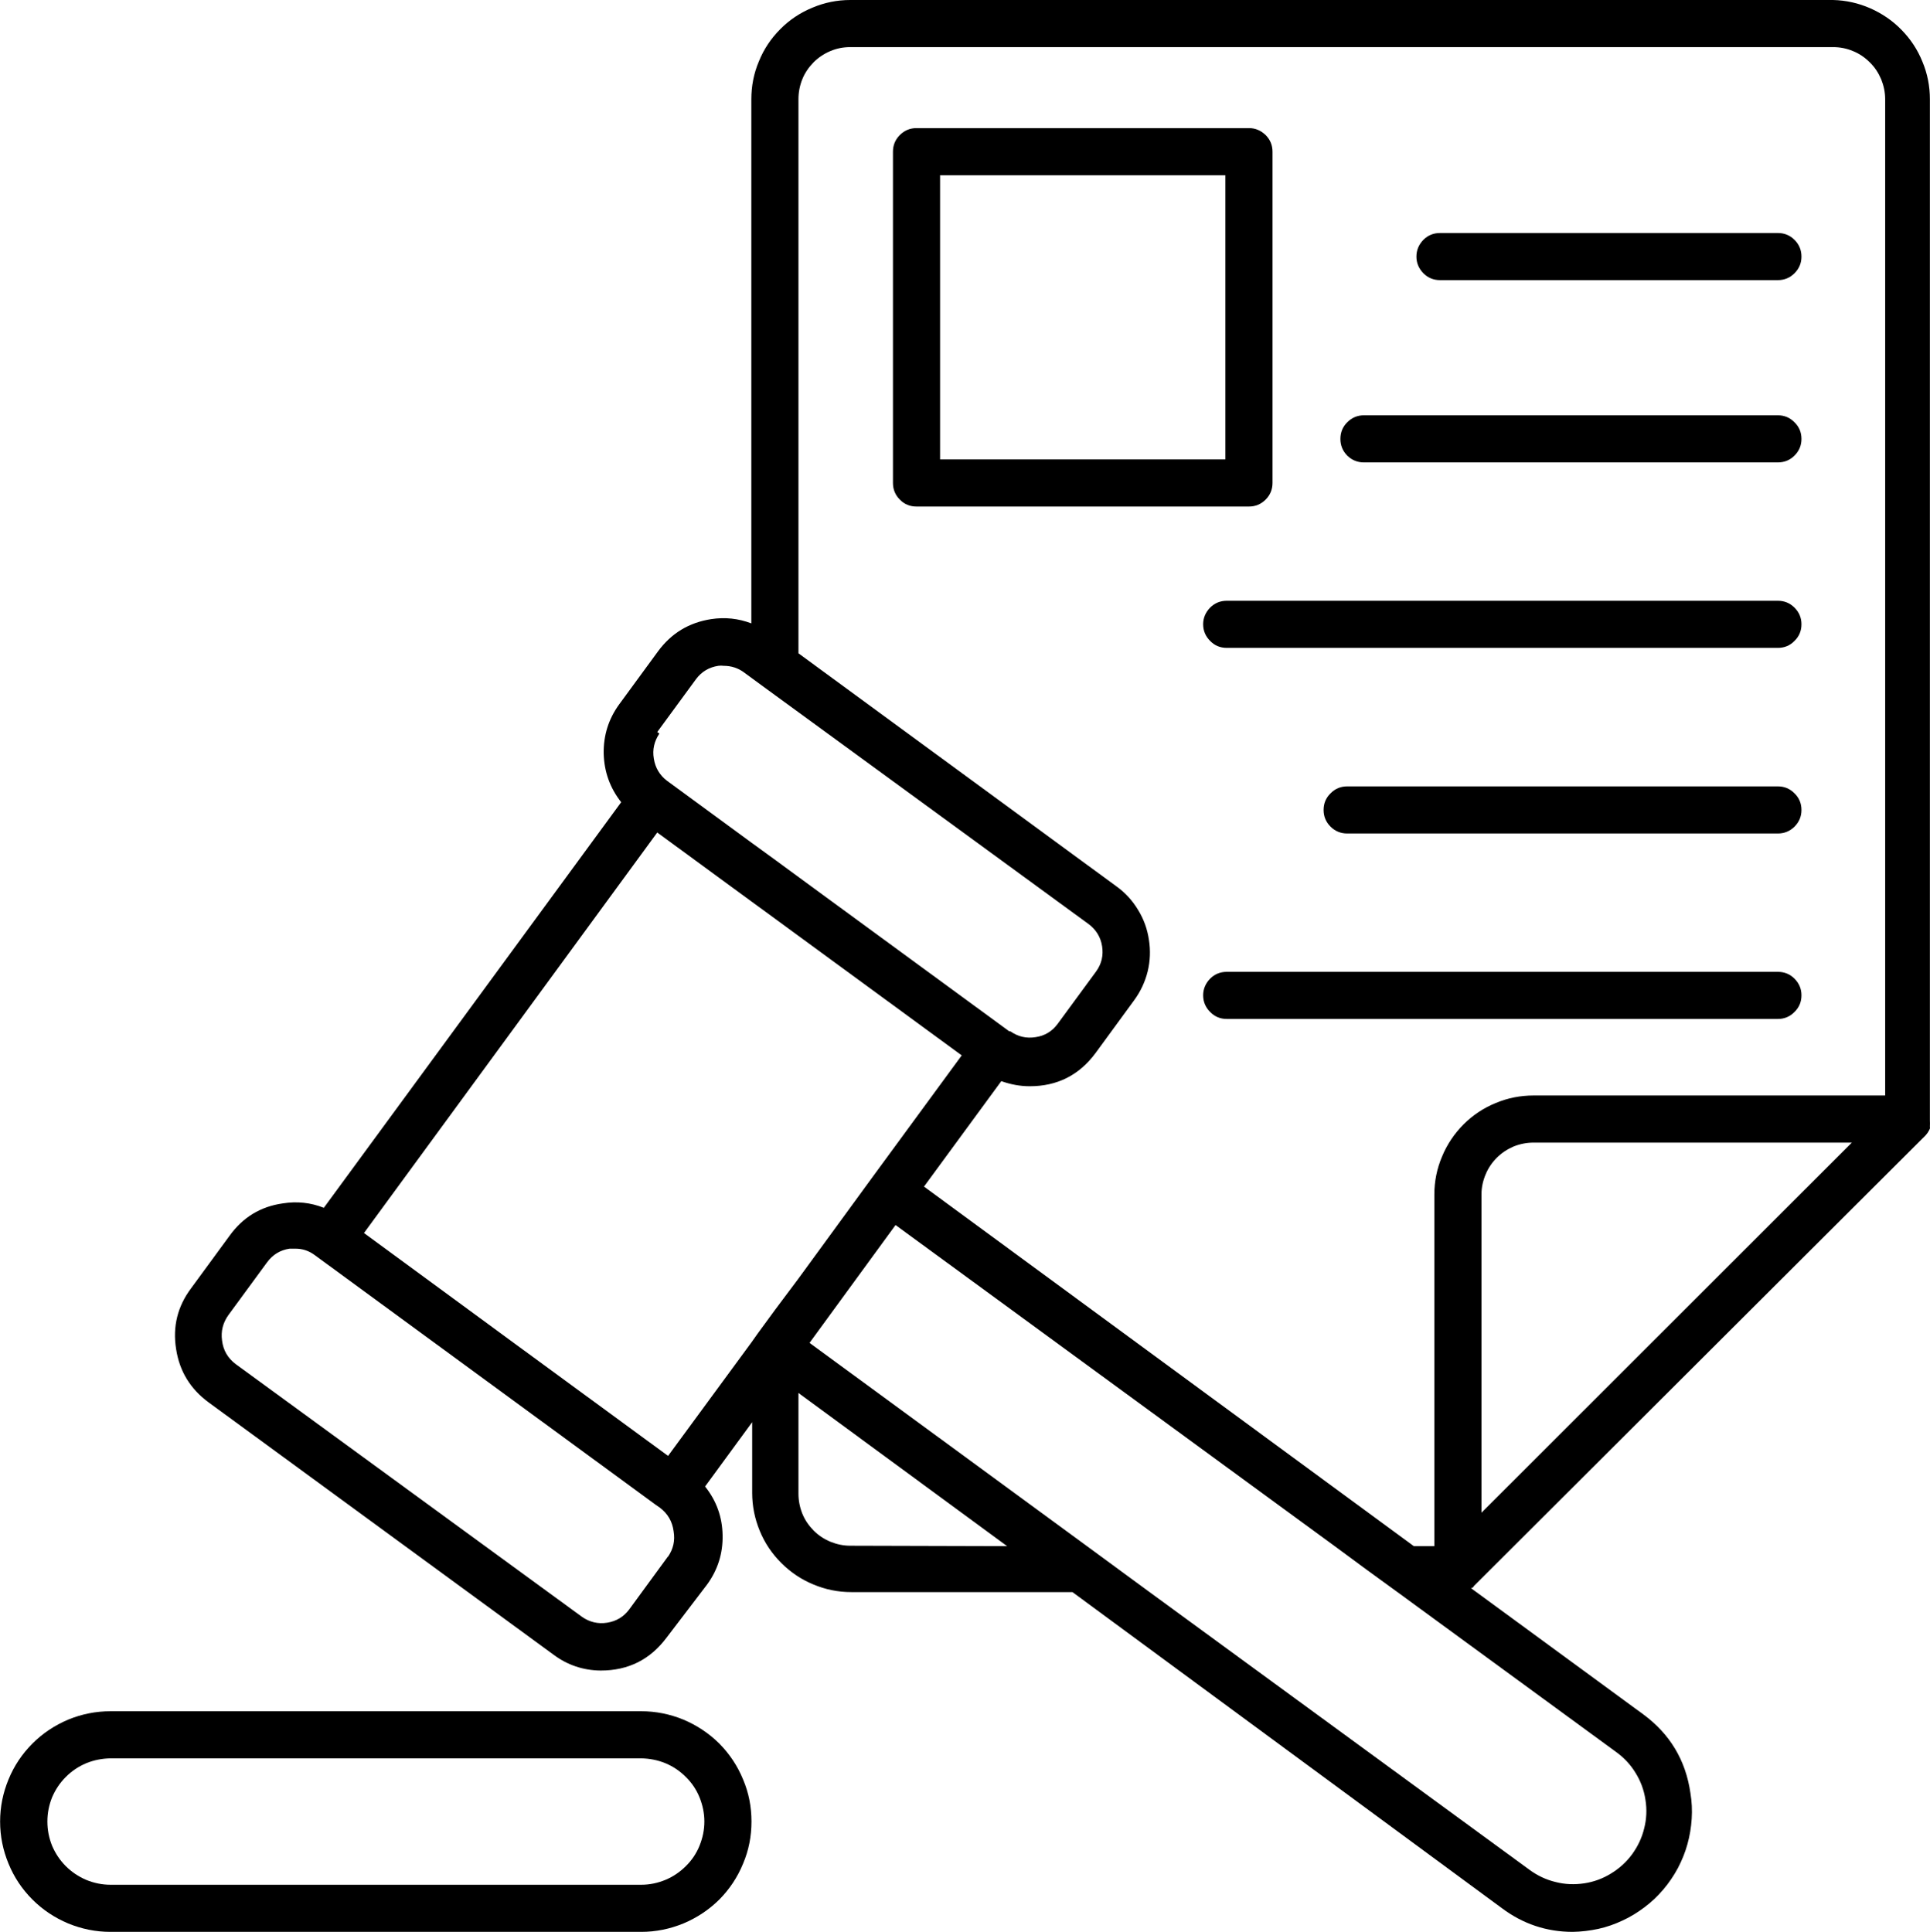
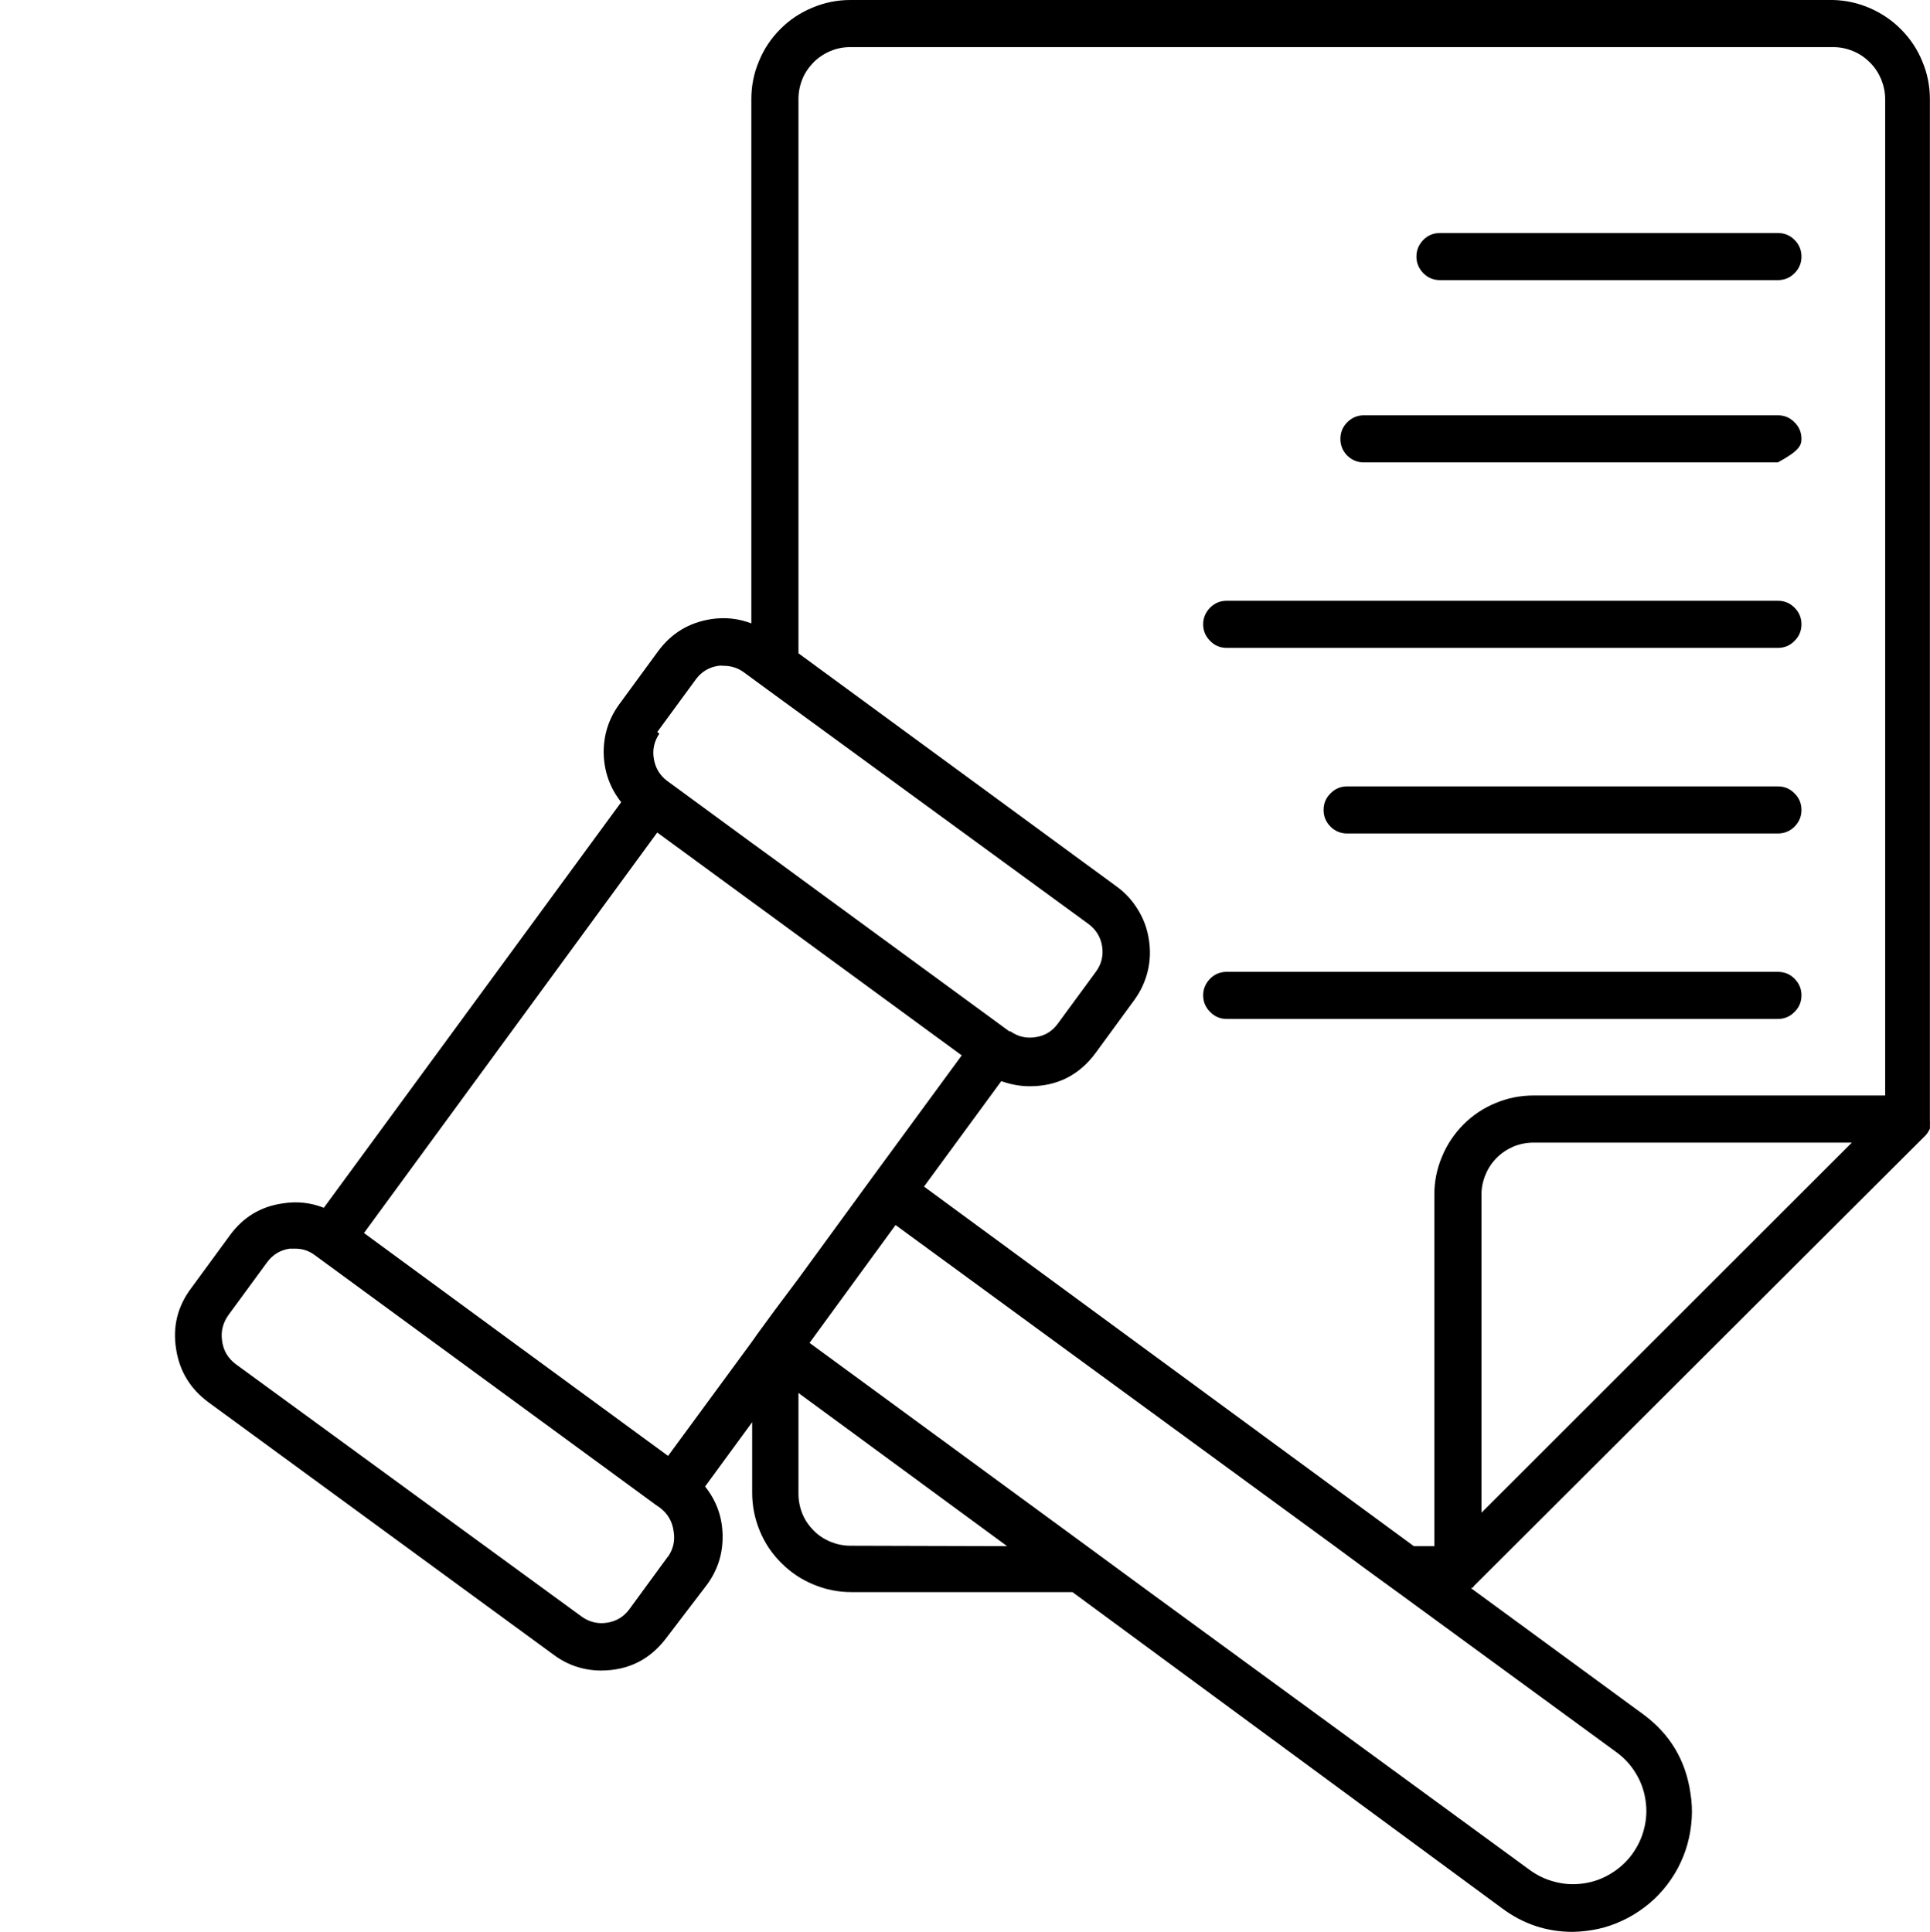
<svg xmlns="http://www.w3.org/2000/svg" zoomAndPan="magnify" preserveAspectRatio="xMidYMid meet" version="1.2" viewBox="0.52 0 52.96 53.02">
  <defs>
    <clipPath id="fdf9b4d830">
      <path d="M 5 0 L 53.508 0 L 53.508 53.02 L 5 53.02 Z M 5 0 " />
    </clipPath>
    <clipPath id="fc59ccc2e1">
-       <path d="M 0.492 46 L 22 46 L 22 53.02 L 0.492 53.02 Z M 0.492 46 " />
-     </clipPath>
+       </clipPath>
  </defs>
  <g id="2c40d99b76">
    <g clip-rule="nonzero" clip-path="url(#fdf9b4d830)">
      <path style=" stroke:none;fill-rule:nonzero;fill:#000000;fill-opacity:1;" d="M 50.82 0 L 23.852 0 C 23.492 0 23.145 0.07 22.812 0.211 C 22.48 0.348 22.184 0.543 21.93 0.801 C 21.676 1.055 21.48 1.348 21.344 1.684 C 21.203 2.016 21.137 2.363 21.137 2.723 L 21.137 17.109 C 20.781 16.973 20.414 16.934 20.035 16.992 C 19.426 17.086 18.941 17.379 18.574 17.879 L 17.516 19.324 C 17.219 19.73 17.078 20.18 17.086 20.68 C 17.098 21.18 17.258 21.625 17.566 22.016 L 9.406 33.148 C 9.043 33.004 8.668 32.965 8.281 33.027 C 7.668 33.113 7.184 33.41 6.82 33.914 L 5.762 35.359 C 5.391 35.855 5.254 36.41 5.352 37.023 C 5.445 37.633 5.742 38.117 6.238 38.484 L 15.711 45.414 C 16.094 45.699 16.527 45.844 17.004 45.848 C 17.762 45.848 18.363 45.547 18.816 44.938 L 19.922 43.488 C 20.215 43.086 20.359 42.633 20.348 42.133 C 20.34 41.637 20.18 41.188 19.867 40.797 L 21.16 39.031 L 21.16 40.973 C 21.16 41.332 21.23 41.68 21.367 42.012 C 21.504 42.348 21.703 42.641 21.957 42.895 C 22.211 43.148 22.504 43.348 22.836 43.484 C 23.172 43.625 23.516 43.695 23.879 43.695 L 29.949 43.695 L 41.734 52.371 C 42.309 52.801 42.957 53.02 43.676 53.02 C 43.91 53.016 44.145 52.988 44.379 52.938 C 44.609 52.887 44.832 52.809 45.047 52.707 C 45.262 52.609 45.461 52.484 45.652 52.34 C 45.84 52.199 46.012 52.035 46.164 51.855 C 46.316 51.676 46.449 51.48 46.562 51.27 C 46.672 51.059 46.762 50.84 46.824 50.613 C 46.887 50.387 46.926 50.152 46.941 49.918 C 46.957 49.68 46.945 49.445 46.906 49.211 C 46.777 48.309 46.344 47.59 45.613 47.051 L 40.883 43.586 C 40.883 43.586 40.941 43.586 40.961 43.531 L 53.355 31.164 C 53.406 31.109 53.445 31.047 53.477 30.977 C 53.48 30.957 53.48 30.938 53.477 30.918 C 53.48 30.863 53.48 30.805 53.477 30.75 C 53.477 30.75 53.477 30.75 53.477 30.711 L 53.477 2.723 C 53.477 2.367 53.41 2.023 53.273 1.695 C 53.141 1.367 52.949 1.074 52.699 0.82 C 52.453 0.566 52.164 0.371 51.84 0.227 C 51.516 0.086 51.176 0.008 50.82 0 Z M 18.555 20.09 L 19.617 18.641 C 19.77 18.434 19.977 18.312 20.23 18.273 C 20.281 18.266 20.328 18.266 20.379 18.273 C 20.582 18.273 20.77 18.332 20.934 18.453 L 21.137 18.602 L 21.781 19.074 L 22.43 19.547 L 30.395 25.363 C 30.598 25.516 30.723 25.719 30.762 25.969 C 30.801 26.219 30.75 26.449 30.602 26.656 L 29.539 28.105 C 29.387 28.309 29.184 28.43 28.934 28.465 C 28.684 28.504 28.457 28.453 28.246 28.305 L 28.215 28.305 L 22.453 24.086 L 21.809 23.613 L 21.16 23.141 L 18.82 21.426 C 18.621 21.273 18.5 21.07 18.461 20.82 C 18.418 20.57 18.473 20.344 18.613 20.133 Z M 18.848 42.719 L 17.785 44.172 C 17.633 44.375 17.43 44.496 17.18 44.535 C 16.93 44.574 16.699 44.52 16.492 44.375 L 6.988 37.438 C 6.77 37.273 6.645 37.059 6.613 36.789 C 6.578 36.535 6.637 36.301 6.789 36.09 L 7.848 34.645 C 8.004 34.434 8.207 34.309 8.465 34.27 L 8.613 34.27 C 8.816 34.266 9 34.328 9.16 34.449 L 18.516 41.301 L 18.629 41.379 C 18.844 41.543 18.969 41.758 19.004 42.027 C 19.047 42.281 18.996 42.512 18.848 42.727 Z M 21.781 35.957 L 21.309 36.602 L 21.141 36.84 L 18.852 39.957 L 14.676 36.898 L 10.508 33.84 L 18.555 22.848 L 21.141 24.742 L 21.789 25.215 L 22.434 25.688 L 26.91 28.965 L 24.445 32.328 L 22.43 35.09 Z M 23.852 42.422 C 23.66 42.422 23.48 42.383 23.305 42.312 C 23.129 42.238 22.977 42.137 22.844 42.004 C 22.711 41.867 22.605 41.715 22.535 41.539 C 22.465 41.363 22.43 41.18 22.43 40.992 L 22.43 38.23 L 28.156 42.434 Z M 44.871 48.086 C 45.086 48.242 45.266 48.434 45.402 48.66 C 45.543 48.887 45.633 49.133 45.672 49.398 C 45.715 49.66 45.703 49.922 45.637 50.18 C 45.574 50.441 45.461 50.676 45.305 50.891 C 45.148 51.105 44.953 51.281 44.727 51.418 C 44.5 51.559 44.254 51.648 43.992 51.688 C 43.727 51.727 43.469 51.719 43.207 51.652 C 42.949 51.59 42.715 51.48 42.5 51.324 L 32.109 43.727 L 31.23 43.082 L 30.348 42.434 L 22.734 36.855 L 25.094 33.621 L 37.145 42.434 L 38.023 43.082 L 38.91 43.727 Z M 41.172 41.516 L 41.172 32.781 C 41.172 32.594 41.211 32.41 41.285 32.234 C 41.355 32.062 41.461 31.906 41.594 31.773 C 41.727 31.641 41.883 31.539 42.055 31.465 C 42.23 31.395 42.414 31.359 42.602 31.359 L 51.336 31.359 Z M 52.25 30.066 L 42.602 30.066 C 42.242 30.066 41.895 30.133 41.562 30.273 C 41.227 30.41 40.934 30.605 40.68 30.859 C 40.426 31.113 40.227 31.41 40.09 31.742 C 39.949 32.074 39.879 32.422 39.879 32.781 L 39.879 42.434 L 39.316 42.434 L 25.875 32.566 L 27.996 29.672 C 28.25 29.762 28.508 29.812 28.777 29.812 C 29.531 29.812 30.133 29.508 30.582 28.902 L 31.641 27.453 C 31.816 27.215 31.941 26.949 32.012 26.664 C 32.082 26.375 32.094 26.086 32.047 25.793 C 32.004 25.5 31.906 25.227 31.75 24.973 C 31.598 24.719 31.402 24.504 31.164 24.332 L 22.43 17.93 L 22.43 2.723 C 22.43 2.531 22.465 2.352 22.535 2.176 C 22.605 2 22.711 1.848 22.844 1.711 C 22.977 1.578 23.129 1.477 23.305 1.402 C 23.48 1.328 23.66 1.293 23.852 1.293 L 50.82 1.293 C 51.008 1.293 51.191 1.328 51.367 1.402 C 51.543 1.473 51.695 1.578 51.828 1.711 C 51.965 1.844 52.066 2 52.141 2.176 C 52.211 2.352 52.25 2.531 52.25 2.723 Z M 52.25 30.066 " />
    </g>
-     <path style=" stroke:none;fill-rule:nonzero;fill:#000000;fill-opacity:1;" d="M 35.438 13.254 L 35.438 4.164 C 35.438 3.984 35.375 3.832 35.25 3.707 C 35.121 3.582 34.969 3.516 34.793 3.516 L 25.668 3.516 C 25.488 3.516 25.336 3.582 25.211 3.707 C 25.086 3.832 25.023 3.984 25.023 4.164 L 25.023 13.254 C 25.023 13.434 25.086 13.586 25.211 13.711 C 25.336 13.84 25.488 13.902 25.668 13.902 L 34.793 13.902 C 34.969 13.902 35.121 13.84 35.25 13.711 C 35.375 13.586 35.438 13.434 35.438 13.254 Z M 34.145 12.609 L 26.316 12.609 L 26.316 4.809 L 34.145 4.809 Z M 34.145 12.609 " />
    <path style=" stroke:none;fill-rule:nonzero;fill:#000000;fill-opacity:1;" d="M 49.305 6.395 L 40.035 6.395 C 39.855 6.395 39.703 6.457 39.578 6.582 C 39.453 6.711 39.387 6.863 39.387 7.043 C 39.387 7.219 39.453 7.371 39.578 7.5 C 39.703 7.625 39.855 7.688 40.035 7.688 L 49.305 7.688 C 49.484 7.688 49.637 7.625 49.762 7.5 C 49.891 7.371 49.953 7.219 49.953 7.043 C 49.953 6.863 49.891 6.711 49.762 6.582 C 49.637 6.457 49.484 6.395 49.305 6.395 Z M 49.305 6.395 " />
-     <path style=" stroke:none;fill-rule:nonzero;fill:#000000;fill-opacity:1;" d="M 49.305 11.398 L 37.945 11.398 C 37.77 11.398 37.617 11.461 37.488 11.59 C 37.363 11.715 37.301 11.867 37.301 12.047 C 37.301 12.223 37.363 12.375 37.488 12.504 C 37.617 12.629 37.77 12.691 37.945 12.691 L 49.305 12.691 C 49.484 12.691 49.637 12.629 49.762 12.504 C 49.891 12.375 49.953 12.223 49.953 12.047 C 49.953 11.867 49.891 11.715 49.762 11.59 C 49.637 11.461 49.484 11.398 49.305 11.398 Z M 49.305 11.398 " />
+     <path style=" stroke:none;fill-rule:nonzero;fill:#000000;fill-opacity:1;" d="M 49.305 11.398 L 37.945 11.398 C 37.77 11.398 37.617 11.461 37.488 11.59 C 37.363 11.715 37.301 11.867 37.301 12.047 C 37.301 12.223 37.363 12.375 37.488 12.504 C 37.617 12.629 37.77 12.691 37.945 12.691 L 49.305 12.691 C 49.891 12.375 49.953 12.223 49.953 12.047 C 49.953 11.867 49.891 11.715 49.762 11.59 C 49.637 11.461 49.484 11.398 49.305 11.398 Z M 49.305 11.398 " />
    <path style=" stroke:none;fill-rule:nonzero;fill:#000000;fill-opacity:1;" d="M 49.305 16.488 L 34.184 16.488 C 34.004 16.488 33.852 16.551 33.727 16.676 C 33.602 16.805 33.535 16.957 33.535 17.133 C 33.535 17.312 33.602 17.465 33.727 17.59 C 33.852 17.719 34.004 17.781 34.184 17.781 L 49.305 17.781 C 49.484 17.781 49.637 17.719 49.762 17.59 C 49.891 17.465 49.953 17.312 49.953 17.133 C 49.953 16.957 49.891 16.805 49.762 16.676 C 49.637 16.551 49.484 16.488 49.305 16.488 Z M 49.305 16.488 " />
    <path style=" stroke:none;fill-rule:nonzero;fill:#000000;fill-opacity:1;" d="M 49.305 21.582 L 37.488 21.582 C 37.309 21.582 37.156 21.645 37.031 21.773 C 36.902 21.898 36.84 22.051 36.84 22.23 C 36.84 22.406 36.902 22.559 37.031 22.688 C 37.156 22.812 37.309 22.875 37.488 22.875 L 49.305 22.875 C 49.484 22.875 49.637 22.812 49.762 22.688 C 49.891 22.559 49.953 22.406 49.953 22.23 C 49.953 22.051 49.891 21.898 49.762 21.773 C 49.637 21.645 49.484 21.582 49.305 21.582 Z M 49.305 21.582 " />
    <path style=" stroke:none;fill-rule:nonzero;fill:#000000;fill-opacity:1;" d="M 49.305 26.672 L 34.184 26.672 C 34.004 26.672 33.852 26.734 33.727 26.859 C 33.602 26.988 33.535 27.141 33.535 27.316 C 33.535 27.496 33.602 27.648 33.727 27.773 C 33.852 27.902 34.004 27.965 34.184 27.965 L 49.305 27.965 C 49.484 27.965 49.637 27.902 49.762 27.773 C 49.891 27.648 49.953 27.496 49.953 27.316 C 49.953 27.141 49.891 26.988 49.762 26.859 C 49.637 26.734 49.484 26.672 49.305 26.672 Z M 49.305 26.672 " />
    <g clip-rule="nonzero" clip-path="url(#fc59ccc2e1)">
      <path style=" stroke:none;fill-rule:nonzero;fill:#000000;fill-opacity:1;" d="M 18.117 46.965 L 3.551 46.965 C 3.148 46.965 2.762 47.043 2.391 47.195 C 2.02 47.352 1.691 47.57 1.41 47.852 C 1.125 48.137 0.906 48.465 0.754 48.836 C 0.602 49.203 0.523 49.59 0.523 49.992 C 0.523 50.395 0.602 50.781 0.754 51.148 C 0.906 51.52 1.125 51.848 1.41 52.133 C 1.691 52.414 2.02 52.633 2.391 52.789 C 2.762 52.941 3.148 53.02 3.551 53.02 L 18.117 53.02 C 18.516 53.02 18.902 52.941 19.273 52.789 C 19.645 52.633 19.973 52.414 20.258 52.133 C 20.539 51.848 20.758 51.52 20.91 51.148 C 21.066 50.781 21.141 50.395 21.141 49.992 C 21.141 49.59 21.066 49.203 20.91 48.836 C 20.758 48.465 20.539 48.137 20.258 47.852 C 19.973 47.57 19.645 47.352 19.273 47.195 C 18.902 47.043 18.516 46.965 18.117 46.965 Z M 18.117 51.727 L 3.551 51.727 C 3.32 51.727 3.098 51.68 2.887 51.594 C 2.676 51.504 2.488 51.379 2.324 51.215 C 2.164 51.055 2.039 50.867 1.949 50.656 C 1.863 50.441 1.82 50.223 1.82 49.992 C 1.82 49.762 1.863 49.543 1.949 49.328 C 2.039 49.117 2.164 48.93 2.324 48.77 C 2.488 48.605 2.676 48.48 2.887 48.391 C 3.098 48.305 3.32 48.262 3.551 48.258 L 18.117 48.258 C 18.348 48.262 18.566 48.305 18.777 48.391 C 18.992 48.48 19.176 48.605 19.34 48.77 C 19.504 48.93 19.629 49.117 19.715 49.328 C 19.801 49.543 19.848 49.762 19.848 49.992 C 19.848 50.223 19.801 50.441 19.715 50.656 C 19.629 50.867 19.504 51.055 19.34 51.215 C 19.176 51.379 18.992 51.504 18.777 51.594 C 18.566 51.68 18.348 51.727 18.117 51.727 Z M 18.117 51.727 " />
    </g>
  </g>
</svg>